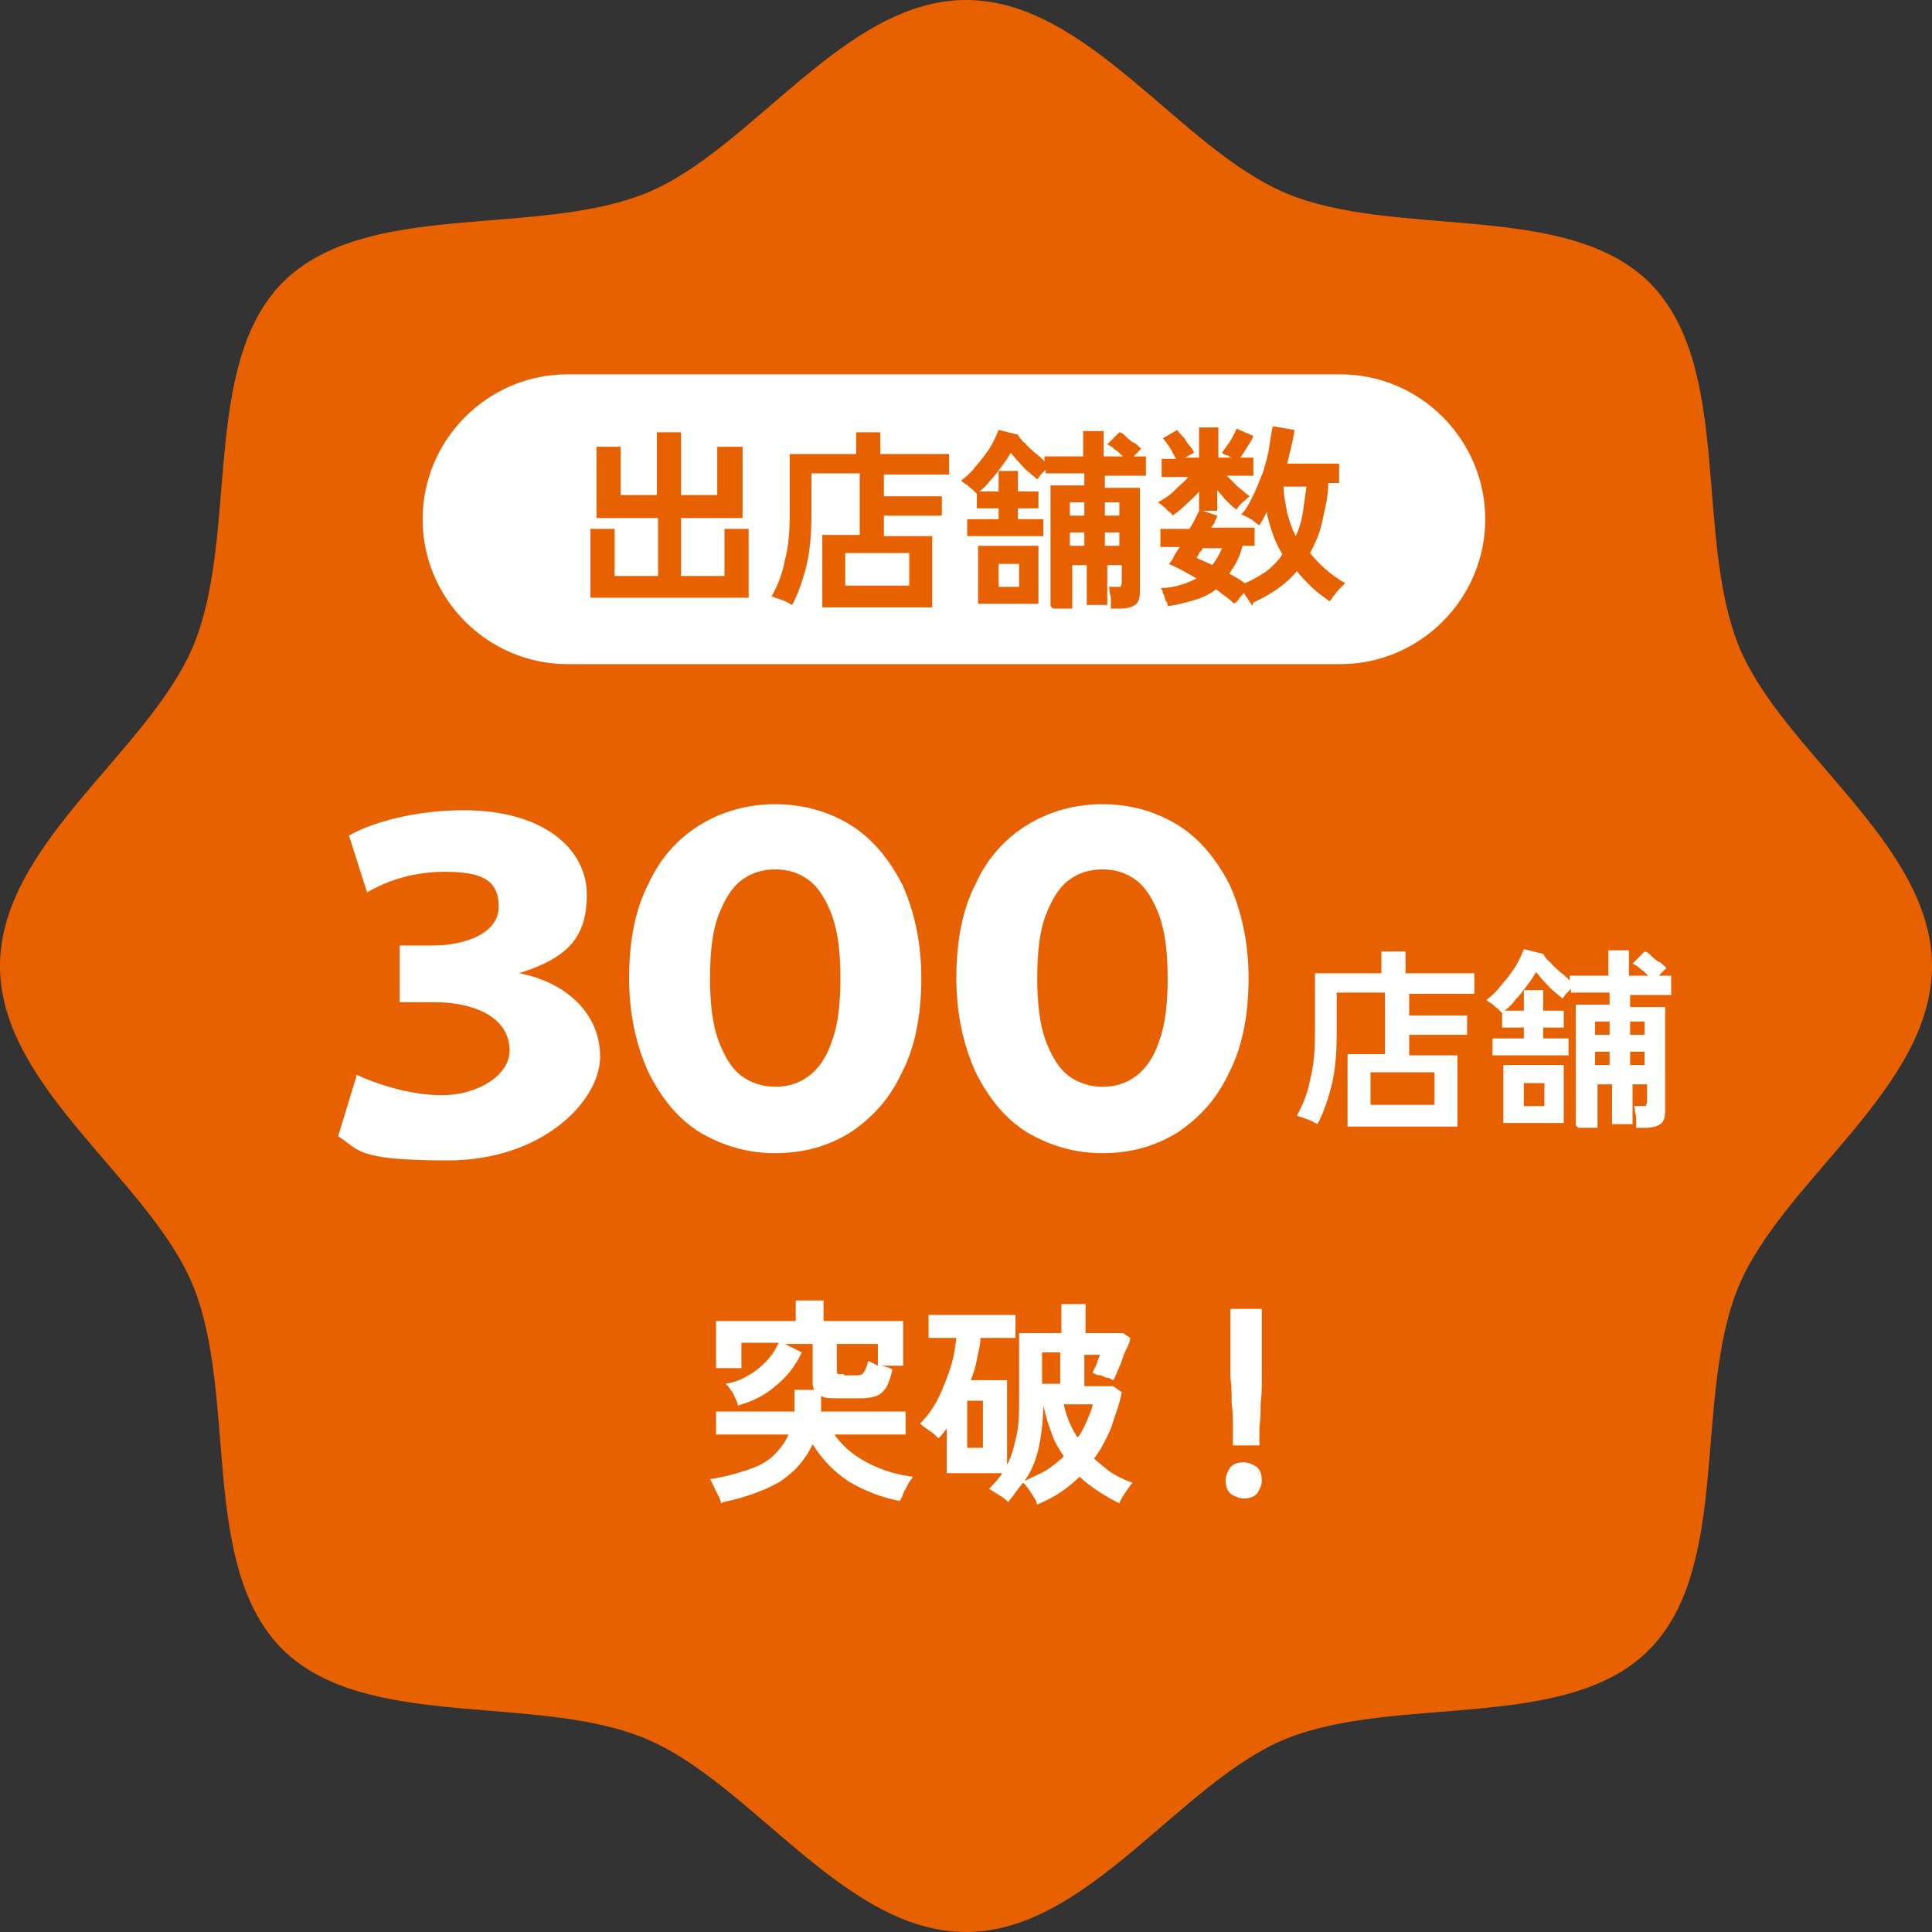
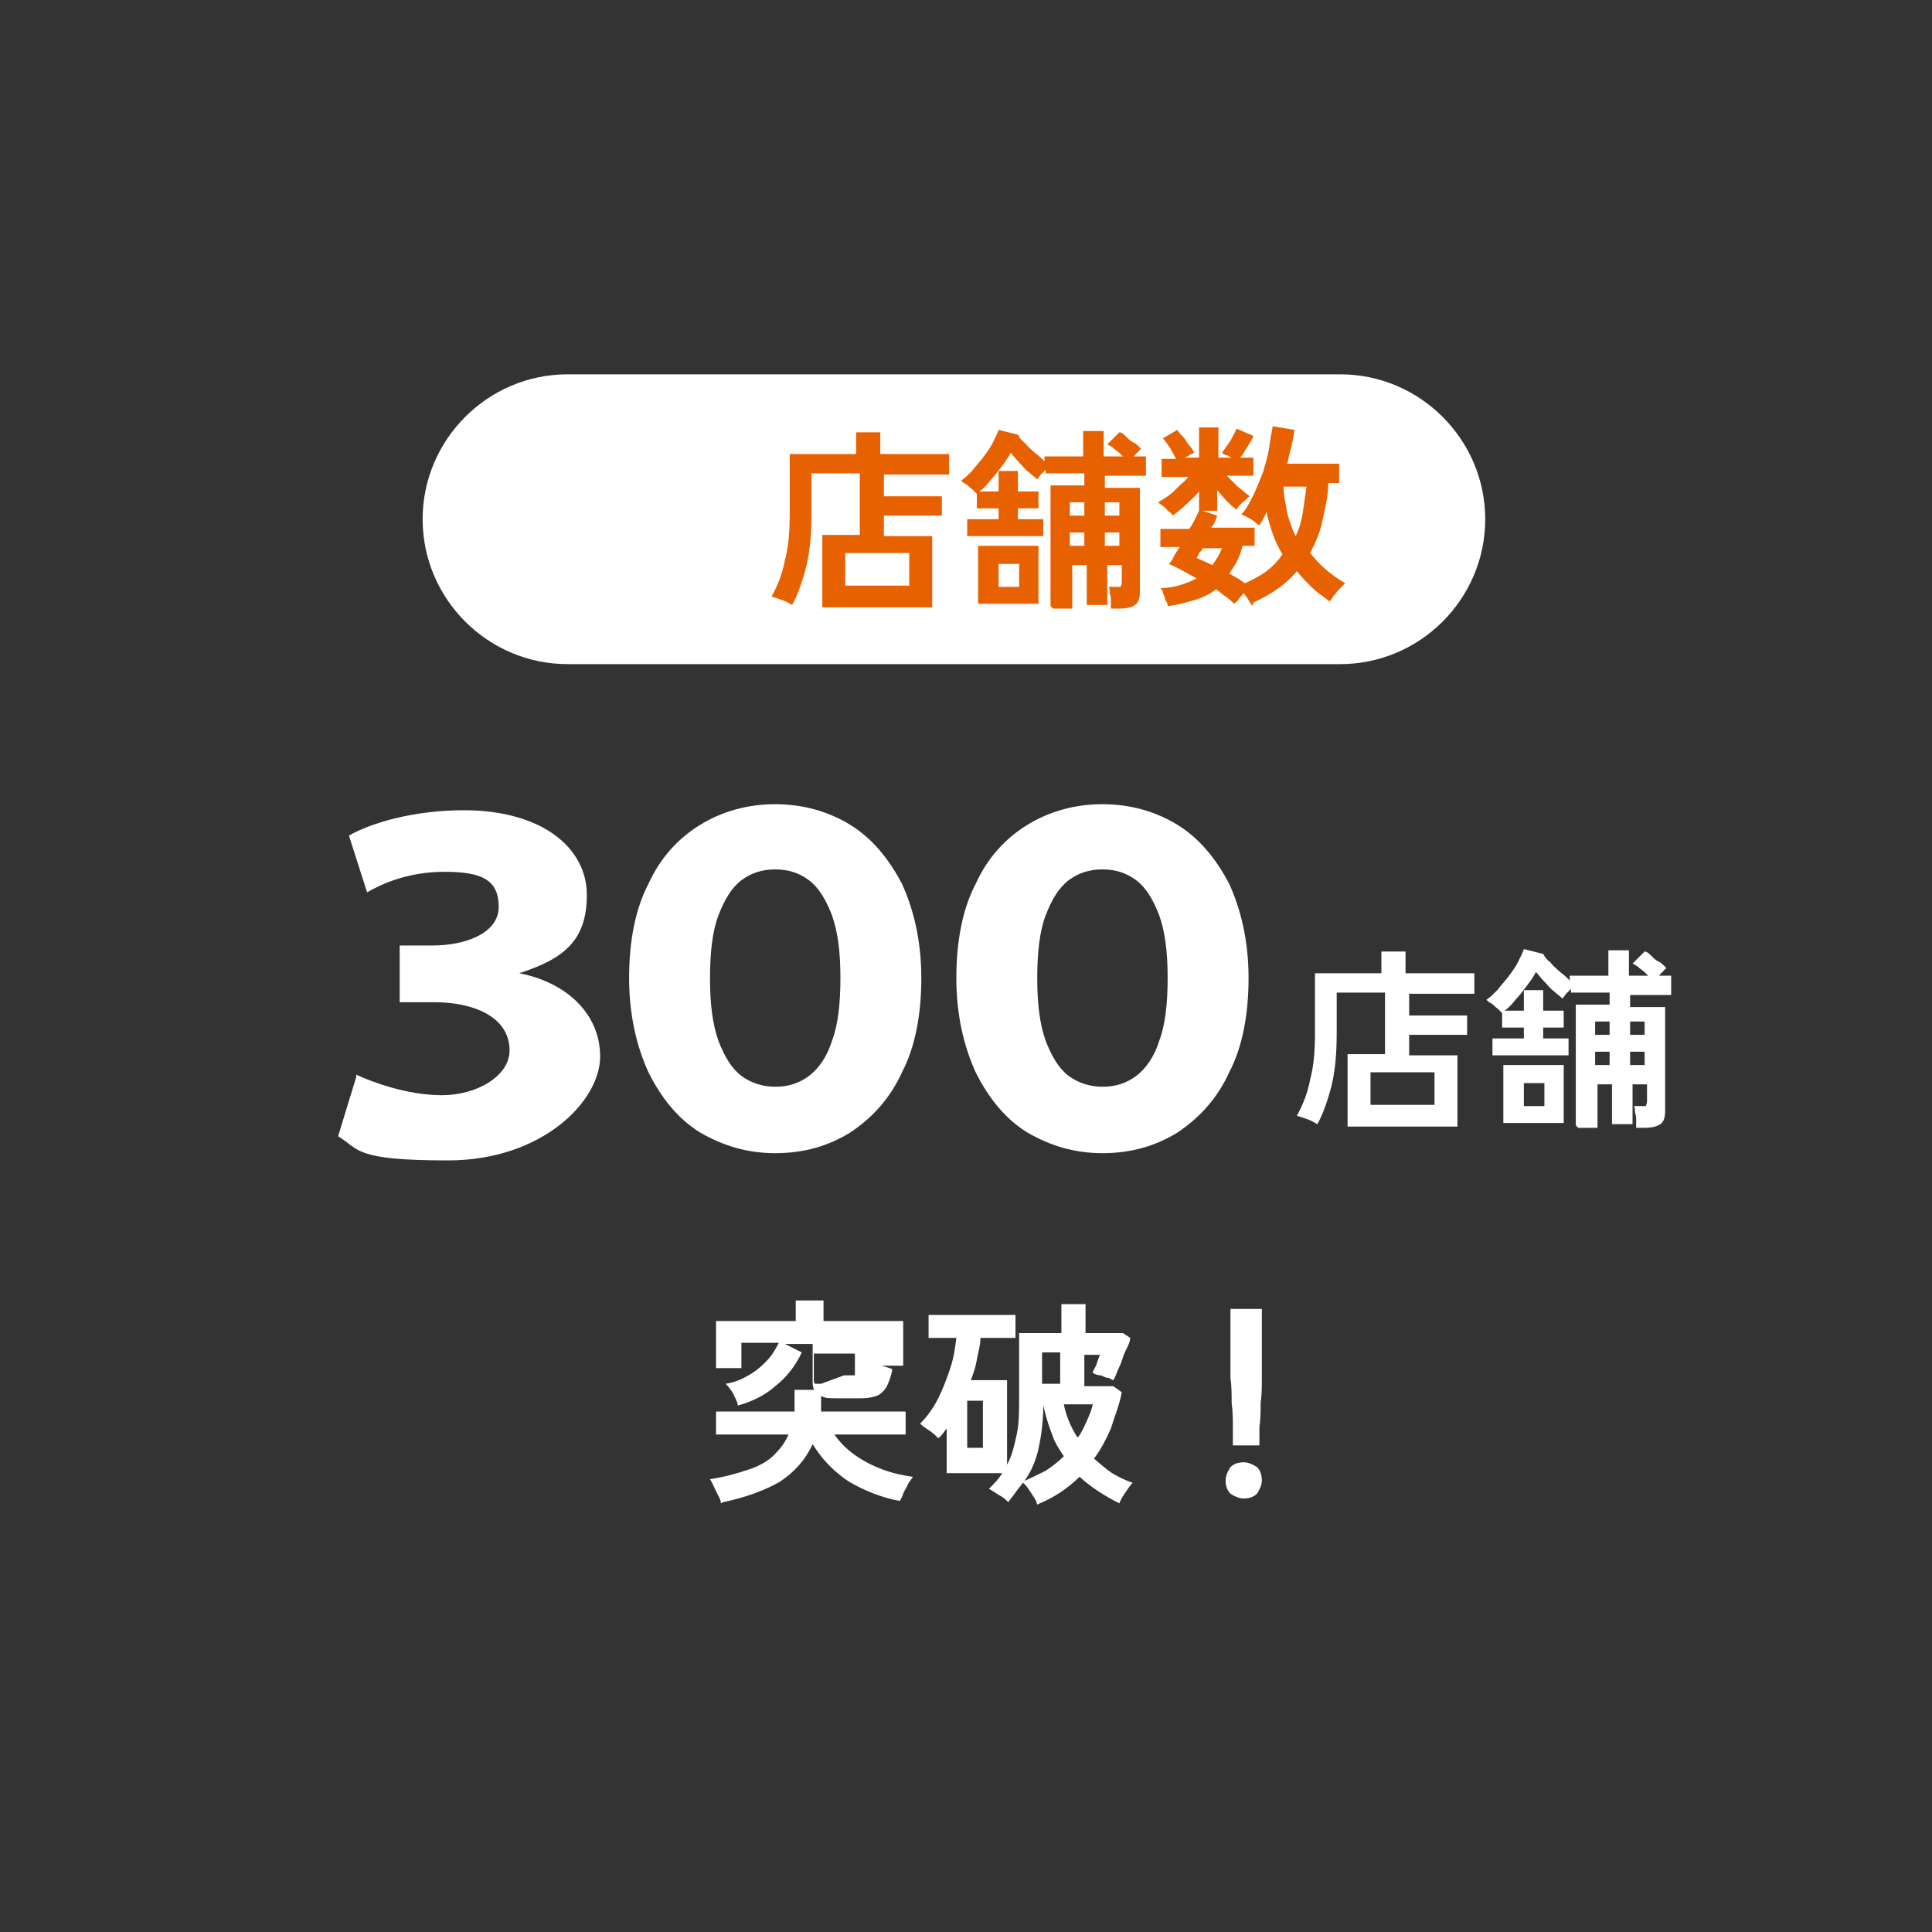
<svg xmlns="http://www.w3.org/2000/svg" version="1.1" viewBox="0 0 160 160" width="160" height="160">
  <rect x="0" y="0" width="160" height="160" fill="#333333" stroke="none" />
  <g>
    <g id="_レイヤー_1" data-name="レイヤー_1">
      <rect width="160" height="160" style="fill: none;" />
      <g>
-         <path d="M160,80c0,10.1-12.3,17.7-16,26.5-3.8,9.1-.6,23.2-7.4,30.1s-20.9,3.7-30.1,7.4c-8.8,3.6-16.4,16-26.5,16s-17.7-12.3-26.5-16c-9.1-3.8-23.2-.6-30.1-7.4-6.9-6.9-3.7-20.9-7.4-30.1-3.6-8.8-16-16.4-16-26.5s12.3-17.7,16-26.5c3.8-9.1.6-23.2,7.4-30.1,6.9-6.9,20.9-3.7,30.1-7.4,8.8-3.6,16.4-16,26.5-16s17.7,12.3,26.5,16c9.1,3.8,23.2.6,30.1,7.4,6.9,6.9,3.7,20.9,7.4,30.1,3.6,8.8,16,16.4,16,26.5Z" style="fill: #e86100;" />
        <path d="M29.5,89c1.3.6,4.2,1.7,7.1,1.7s5.6-1.6,5.6-3.7c0-2.8-3-4-6.2-4h-2.9v-4.7h2.8c2.4,0,5.4-.9,5.4-3.2s-1.5-2.9-4.5-2.9-5.2,1-6.4,1.7l-1.5-4.7c1.9-1.1,5.5-2.1,9.5-2.1,6.6,0,10.2,3.2,10.2,7s-1.9,5.3-5.6,6.5h0c3.7.7,6.7,3.2,6.7,6.9s-4.8,8.6-12.6,8.6-7.3-.9-9.1-2l1.5-4.9Z" style="fill: #fff;" />
        <path d="M64.2,95.5c-2.3,0-4.3-.6-6.2-1.7-1.8-1.1-3.2-2.8-4.3-5-1-2.2-1.6-4.8-1.6-7.8s.5-5.7,1.6-7.8c1-2.2,2.5-3.8,4.3-4.9,1.8-1.1,3.9-1.7,6.2-1.7s4.4.6,6.2,1.7c1.8,1.1,3.2,2.8,4.3,4.9,1,2.2,1.6,4.8,1.6,7.8s-.5,5.7-1.6,7.8c-1,2.2-2.5,3.8-4.3,5-1.8,1.1-3.8,1.7-6.2,1.7ZM64.2,90c1.1,0,2-.3,2.8-.9.8-.6,1.5-1.6,1.9-2.9.5-1.3.7-3.1.7-5.2s-.2-3.8-.7-5.2c-.5-1.3-1.1-2.3-1.9-2.9-.8-.6-1.7-.9-2.8-.9s-2,.3-2.8.9c-.8.6-1.4,1.6-1.9,2.9-.5,1.3-.7,3.1-.7,5.2s.2,3.8.7,5.2c.5,1.3,1.1,2.3,1.9,2.9.8.6,1.8.9,2.8.9Z" style="fill: #fff;" />
        <path d="M91.3,95.5c-2.3,0-4.3-.6-6.2-1.7-1.8-1.1-3.2-2.8-4.3-5-1-2.2-1.6-4.8-1.6-7.8s.5-5.7,1.6-7.8c1-2.2,2.5-3.8,4.3-4.9,1.8-1.1,3.9-1.7,6.2-1.7s4.4.6,6.2,1.7c1.8,1.1,3.2,2.8,4.3,4.9,1,2.2,1.6,4.8,1.6,7.8s-.5,5.7-1.6,7.8c-1,2.2-2.5,3.8-4.3,5-1.8,1.1-3.8,1.7-6.2,1.7ZM91.3,90c1.1,0,2-.3,2.8-.9.8-.6,1.5-1.6,1.9-2.9.5-1.3.7-3.1.7-5.2s-.2-3.8-.7-5.2c-.5-1.3-1.1-2.3-1.9-2.9-.8-.6-1.7-.9-2.8-.9s-2,.3-2.8.9c-.8.6-1.4,1.6-1.9,2.9-.5,1.3-.7,3.1-.7,5.2s.2,3.8.7,5.2c.5,1.3,1.1,2.3,1.9,2.9.8.6,1.8.9,2.8.9Z" style="fill: #fff;" />
        <path d="M111.6,93.2v-5.9h3.1v-5.1h-4v3.3c0,1.6-.1,3-.4,4.3-.3,1.2-.7,2.4-1.2,3.3-.2-.1-.5-.3-.8-.4-.3-.1-.6-.2-.9-.3.5-.9.9-1.9,1.1-3,.3-1.1.4-2.4.4-3.8v-5h5.5v-1.8h2v1.8h5.7v1.7h-5.4v1.8h4.8v1.6h-4.8v1.7h4v5.9h-9.1ZM113.5,91.5h5.3v-2.7h-5.3v2.7Z" style="fill: #fff;" />
        <path d="M130.5,93.2v-10h2.8v-1h-3.2v-.3c-.1.1-.3.3-.4.4-.1.1-.2.3-.3.4-.2-.2-.5-.4-.7-.6-.3-.2-.5-.5-.8-.8-.3-.3-.5-.6-.7-.8-.2.4-.5.8-.8,1.2-.3.4-.6.8-.9,1.1-.3.4-.6.7-.9.9h1.6v-1.7h1.6v1.7h1.7v1.4h-1.7v.9h2.1v1.4h-6.3v-1.4h2.6v-.9h-1.8v-1.2c0,0-.2-.2-.4-.4-.2-.1-.3-.3-.5-.4-.2-.1-.3-.2-.4-.3.3-.2.6-.5.9-.8.3-.4.6-.7.9-1.1.3-.4.6-.8.8-1.2.2-.4.4-.8.5-1.1l1.6.4c.1.2.3.5.6.7.2.3.5.5.8.8.3.2.6.5.8.7v-.4h3.2v-2.1h1.7v2.1h1.6c-.2-.2-.4-.4-.7-.6-.2-.2-.4-.3-.6-.4l1-1c.2,0,.4.2.6.4.2.2.4.4.7.5.2.2.4.3.5.5,0,0-.2.1-.3.3-.1,0-.2.2-.3.3h1v1.6h-3.4v1h2.9v8.6c0,.5-.1.9-.4,1.1-.3.2-.7.3-1.3.3h-.7c0-.1,0-.3,0-.6,0-.2,0-.4-.1-.7,0-.2,0-.4-.1-.5h.6c.2,0,.3,0,.4,0,0,0,.1-.2.1-.4v-1.4h-1.2v3.3h-1.7v-3.3h-1.2v3.6h-1.6ZM124.5,93v-4.8h5v4.8h-5ZM126.2,91.6h1.7v-1.9h-1.7v1.9ZM135,88.2h1.2v-1.1h-1.2v1.1ZM135,85.7h1.2v-1.1h-1.2v1.1ZM132.1,88.2h1.2v-1.1h-1.2v1.1ZM132.1,85.7h1.2v-1.1h-1.2v1.1Z" style="fill: #fff;" />
-         <path d="M59.7,124.5c0-.3-.2-.6-.4-1-.2-.4-.3-.7-.5-1,1.3-.2,2.3-.5,3.2-.8.9-.3,1.6-.7,2.1-1.2.5-.5.9-1,1.2-1.7h-6v-1.9h6.5c0-.3,0-.6,0-.9,0-.3,0-.6,0-.9h1.6c0-.1-.1-.3-.1-.5v-3.3h-2.3l1.4.7c-.5,1.1-1.3,2.1-2.2,2.8-.9.8-2,1.3-3.1,1.6,0-.2-.1-.4-.2-.6-.1-.2-.2-.5-.4-.7-.1-.2-.3-.4-.4-.5.6-.1,1.2-.3,1.7-.6.6-.3,1.1-.7,1.6-1.2s.8-1,1.1-1.6h-3.1v2.1h-2.1v-3.9h6.6v-1.7h2.3v1.7h6.6v3.7h-1.8c.4.1.7.2.9.3-.1.6-.3,1.1-.5,1.5-.2.3-.5.6-.8.7-.3.1-.7.2-1.2.2h-2.1c-.6,0-1,0-1.3-.2,0,.2,0,.5,0,.7,0,.2,0,.4,0,.6h7v1.9h-5.9c.5.7,1,1.2,1.7,1.7.7.5,1.5.9,2.3,1.2.8.3,1.7.5,2.5.6-.1.2-.3.4-.4.6-.1.3-.3.5-.4.8-.1.3-.2.5-.3.6-1.6-.3-3-.9-4.2-1.6-1.2-.8-2.2-1.8-3-3.1-.6,1.3-1.5,2.3-2.7,3.1-1.2.7-2.8,1.3-4.7,1.7ZM69.9,113.9h.9c.3,0,.6,0,.7-.2.1-.1.3-.5.4-1,.2.1.4.2.8.4v-1.8h-3.4v2.1c0,.2,0,.3.1.4,0,0,.3,0,.5,0Z" style="fill: #fff;" />
+         <path d="M59.7,124.5c0-.3-.2-.6-.4-1-.2-.4-.3-.7-.5-1,1.3-.2,2.3-.5,3.2-.8.9-.3,1.6-.7,2.1-1.2.5-.5.9-1,1.2-1.7h-6v-1.9h6.5c0-.3,0-.6,0-.9,0-.3,0-.6,0-.9h1.6c0-.1-.1-.3-.1-.5v-3.3h-2.3l1.4.7c-.5,1.1-1.3,2.1-2.2,2.8-.9.8-2,1.3-3.1,1.6,0-.2-.1-.4-.2-.6-.1-.2-.2-.5-.4-.7-.1-.2-.3-.4-.4-.5.6-.1,1.2-.3,1.7-.6.6-.3,1.1-.7,1.6-1.2s.8-1,1.1-1.6h-3.1v2.1h-2.1v-3.9h6.6v-1.7h2.3v1.7h6.6v3.7h-1.8c.4.1.7.2.9.3-.1.6-.3,1.1-.5,1.5-.2.3-.5.6-.8.7-.3.1-.7.2-1.2.2h-2.1c-.6,0-1,0-1.3-.2,0,.2,0,.5,0,.7,0,.2,0,.4,0,.6h7v1.9h-5.9c.5.7,1,1.2,1.7,1.7.7.5,1.5.9,2.3,1.2.8.3,1.7.5,2.5.6-.1.2-.3.4-.4.6-.1.3-.3.5-.4.8-.1.3-.2.5-.3.6-1.6-.3-3-.9-4.2-1.6-1.2-.8-2.2-1.8-3-3.1-.6,1.3-1.5,2.3-2.7,3.1-1.2.7-2.8,1.3-4.7,1.7ZM69.9,113.9h.9v-1.8h-3.4v2.1c0,.2,0,.3.1.4,0,0,.3,0,.5,0Z" style="fill: #fff;" />
        <path d="M85.8,124.3c-.1-.2-.3-.5-.5-.8-.2-.3-.4-.6-.6-.7-.2.3-.4.5-.6.8-.2.3-.4.5-.6.8-.2-.2-.4-.4-.8-.6-.3-.2-.6-.4-.8-.5.4-.4.8-.8,1.1-1.3h-4.6v-3.7c-.1.1-.2.3-.3.4-.1.1-.2.3-.4.4-.2-.2-.4-.4-.7-.6-.3-.2-.6-.4-.8-.6.6-.6,1.1-1.3,1.5-2.1.4-.8.7-1.6,1-2.5.3-.9.4-1.7.5-2.5h-2.3v-1.9h7.2v1.9h-2.9c0,.6-.2,1.2-.3,1.8-.1.6-.3,1.2-.5,1.7h3v7c.4-.7.6-1.6.8-2.5.2-.9.2-2,.2-3.2v-5.2h3.5v-2.4h2v2.4h3.1l.6.4c0,.3-.2.7-.4,1.1-.2.4-.3.9-.5,1.3-.2.4-.3.8-.5,1.1-.1,0-.3-.2-.5-.2-.2,0-.4-.2-.6-.2-.2,0-.4-.1-.6-.2,0-.2.2-.4.3-.7.1-.3.2-.6.3-.8h-1.3v2.6h2.4l.7.5c-.2,1.1-.6,2-.9,3-.4.9-.8,1.7-1.4,2.5.5.4.9.8,1.5,1.2.5.3,1.1.6,1.7.8-.2.2-.4.5-.6.8-.2.3-.4.6-.5.9-1.2-.6-2.3-1.3-3.3-2.2-.5.5-1,.9-1.6,1.3-.6.4-1.2.7-1.9,1ZM84.7,122.7c.7-.3,1.3-.6,1.9-.9.6-.4,1.1-.8,1.5-1.2-.4-.6-.8-1.2-1-1.9-.3-.7-.5-1.5-.7-2.3h0c0,1.4-.2,2.7-.4,3.6s-.6,1.9-1.2,2.7ZM80.1,119.9h1.3v-3.9h-1.3v3.9ZM86.3,114.6h1.5v-2.6h-1.5v2.6ZM89.3,119c.3-.4.5-.9.7-1.3.2-.5.4-.9.5-1.4h-2.4c.2,1,.6,1.9,1.1,2.7Z" style="fill: #fff;" />
        <path d="M102.1,119.7c0-.4,0-.9,0-1.5,0-.6,0-1.3-.1-2,0-.7,0-1.4-.1-2.1,0-.7,0-1.3,0-1.8,0-.5,0-.9,0-1.1v-2.8h2.6v2.8c0,.2,0,.6,0,1.1,0,.5,0,1.1,0,1.8,0,.7,0,1.4-.1,2.1,0,.7,0,1.3-.1,2,0,.6,0,1.1,0,1.5h-1.8ZM103,124.1c-.4,0-.8-.2-1.1-.4-.3-.3-.4-.7-.4-1.1s.2-.8.4-1.1c.3-.3.7-.4,1.1-.4s.8.2,1.1.4c.3.3.4.7.4,1.1s-.2.8-.4,1.1c-.3.3-.7.4-1.1.4Z" style="fill: #fff;" />
        <path d="M35,43c0-6.6,5.4-12,12-12h64c6.6,0,12,5.4,12,12s-5.4,12-12,12H47c-6.6,0-12-5.4-12-12Z" style="fill: #fff;" />
-         <path d="M48.9,49.5v-5.7h2v3.9h3.6v-4.8h-5.1v-5.9h2v4h3v-5.2h2v5.2h3v-4h2.1v5.9h-5.1v4.8h3.6v-3.9h2v5.7h-13.2Z" style="fill: #e86100;" />
        <path d="M68.1,50.2v-5.9h3.1v-5.1h-4v3.3c0,1.6-.1,3-.4,4.3-.3,1.2-.7,2.4-1.2,3.3-.2-.1-.5-.3-.8-.4-.3-.1-.6-.2-.9-.3.5-.9.9-1.9,1.1-3,.3-1.1.4-2.4.4-3.8v-5h5.5v-1.8h2v1.8h5.7v1.7h-5.4v1.8h4.8v1.6h-4.8v1.7h4v5.9h-9.1ZM70,48.5h5.3v-2.7h-5.3v2.7Z" style="fill: #e86100;" />
        <path d="M87,50.2v-10h2.8v-1h-3.2v-.3c-.1.1-.3.3-.4.4-.1.1-.2.3-.3.4-.2-.2-.5-.4-.7-.6-.3-.2-.5-.5-.8-.8-.3-.3-.5-.6-.7-.8-.2.4-.5.8-.8,1.2-.3.4-.6.8-.9,1.1-.3.4-.6.7-.9.9h1.6v-1.7h1.6v1.7h1.7v1.4h-1.7v.9h2.1v1.4h-6.3v-1.4h2.6v-.9h-1.8v-1.2c0,0-.2-.2-.4-.4-.2-.1-.3-.3-.5-.4-.2-.1-.3-.2-.4-.3.3-.2.6-.5.9-.8.3-.4.6-.7.9-1.1.3-.4.6-.8.8-1.2.2-.4.4-.8.5-1.1l1.6.4c.1.2.3.5.6.7.2.3.5.5.8.8.3.2.6.5.8.7v-.4h3.2v-2.1h1.7v2.1h1.6c-.2-.2-.4-.4-.7-.6-.2-.2-.4-.3-.6-.4l1-1c.2,0,.4.2.6.4.2.2.4.4.7.5.2.2.4.3.5.5,0,0-.2.1-.3.3-.1,0-.2.2-.3.3h1v1.6h-3.4v1h2.9v8.6c0,.5-.1.9-.4,1.1-.3.2-.7.3-1.3.3h-.7c0-.1,0-.3,0-.6,0-.2,0-.4-.1-.7,0-.2,0-.4-.1-.5h.6c.2,0,.3,0,.4,0,0,0,.1-.2.1-.4v-1.4h-1.2v3.3h-1.7v-3.3h-1.2v3.6h-1.6ZM81,50v-4.8h5v4.8h-5ZM82.7,48.6h1.7v-1.9h-1.7v1.9ZM91.5,45.2h1.2v-1.1h-1.2v1.1ZM91.5,42.7h1.2v-1.1h-1.2v1.1ZM88.6,45.2h1.2v-1.1h-1.2v1.1ZM88.6,42.7h1.2v-1.1h-1.2v1.1Z" style="fill: #e86100;" />
        <path d="M103.7,50.2c0-.1-.2-.3-.3-.5-.1-.2-.3-.4-.4-.6-.1.2-.3.3-.4.5-.1.2-.3.3-.4.4-.2-.2-.4-.4-.7-.6-.3-.2-.5-.4-.8-.6-.5.4-1.1.7-1.8.9-.7.2-1.4.4-2.2.5,0-.1,0-.3-.2-.5,0-.2-.1-.4-.2-.6,0-.2-.1-.3-.2-.4,1.2,0,2.2-.4,3-.8-.9-.5-1.6-.9-2.3-1.2.1-.1.3-.3.4-.6.1-.2.3-.5.5-.8h-1.6v-1.5h2.4c.4-.6.6-1.1.8-1.5v-1.6c-.3.4-.7.7-1.1,1.1-.4.4-.8.7-1.1.9,0-.1-.2-.3-.4-.4-.1-.2-.3-.3-.4-.4-.1-.1-.3-.2-.4-.3.2-.1.5-.3.8-.5.3-.2.6-.5.9-.8.3-.3.6-.5.8-.8h-2.2v-1.5h1.2c-.2-.3-.3-.6-.5-.9-.2-.3-.4-.6-.6-.8l1.2-.7c.1.2.3.4.5.6.2.2.3.5.5.7.2.2.3.4.4.6-.3.1-.5.3-.8.4h1.2v-2.5h1.6v2.5h1.1c-.1,0-.3-.2-.4-.2s-.3-.1-.4-.2c.2-.3.5-.7.7-1,.2-.4.4-.7.5-1l1.4.6c-.1.3-.3.6-.5.9-.2.3-.4.7-.6.9h1.1v1.5h-2.2c.3.3.6.6.9.9.4.3.7.6,1,.8-.2.1-.3.3-.6.5-.2.2-.4.4-.5.6-.3-.2-.6-.5-.8-.7-.3-.3-.5-.6-.8-.9v1.7h-1.2l1.2.4c0,.1-.1.3-.2.5,0,.2-.2.3-.3.5h3.6v1.5h-1c-.2.9-.6,1.6-1.1,2.3.2.1.5.3.7.4.2.1.4.3.6.4.7-.3,1.2-.6,1.8-1,.5-.4,1-.9,1.3-1.4-.3-.5-.6-1.1-.8-1.7-.2-.6-.4-1.2-.5-1.8-.1.2-.2.4-.3.6-.1.2-.2.3-.3.5-.2-.1-.4-.3-.7-.5-.3-.2-.6-.3-.8-.4.4-.4.7-1,1-1.6.3-.6.5-1.2.8-1.9.2-.7.4-1.3.5-2,.1-.7.2-1.3.3-1.8l1.8.3c-.1.9-.4,1.9-.6,2.8h4.3v1.6h-.9c0,1.2-.3,2.2-.5,3.2-.2,1-.6,1.8-1,2.6.8,1,1.7,1.8,2.9,2.5-.1.1-.3.3-.5.5-.2.2-.3.4-.5.6-.1.2-.2.3-.3.4-.5-.4-1-.7-1.5-1.2-.4-.4-.9-.9-1.2-1.3-.9,1.1-2.1,1.9-3.6,2.6ZM107.3,44.4c.3-.6.5-1.3.6-2,.1-.7.2-1.4.3-2.1h-1.9c0,.8.2,1.5.3,2.2.2.7.4,1.3.7,1.9ZM100.4,46.8c.3-.4.6-.9.8-1.4h-1.6c0,.1-.2.3-.3.4,0,.1-.1.2-.2.4.4.2.9.4,1.3.6Z" style="fill: #e86100;" />
      </g>
    </g>
  </g>
</svg>